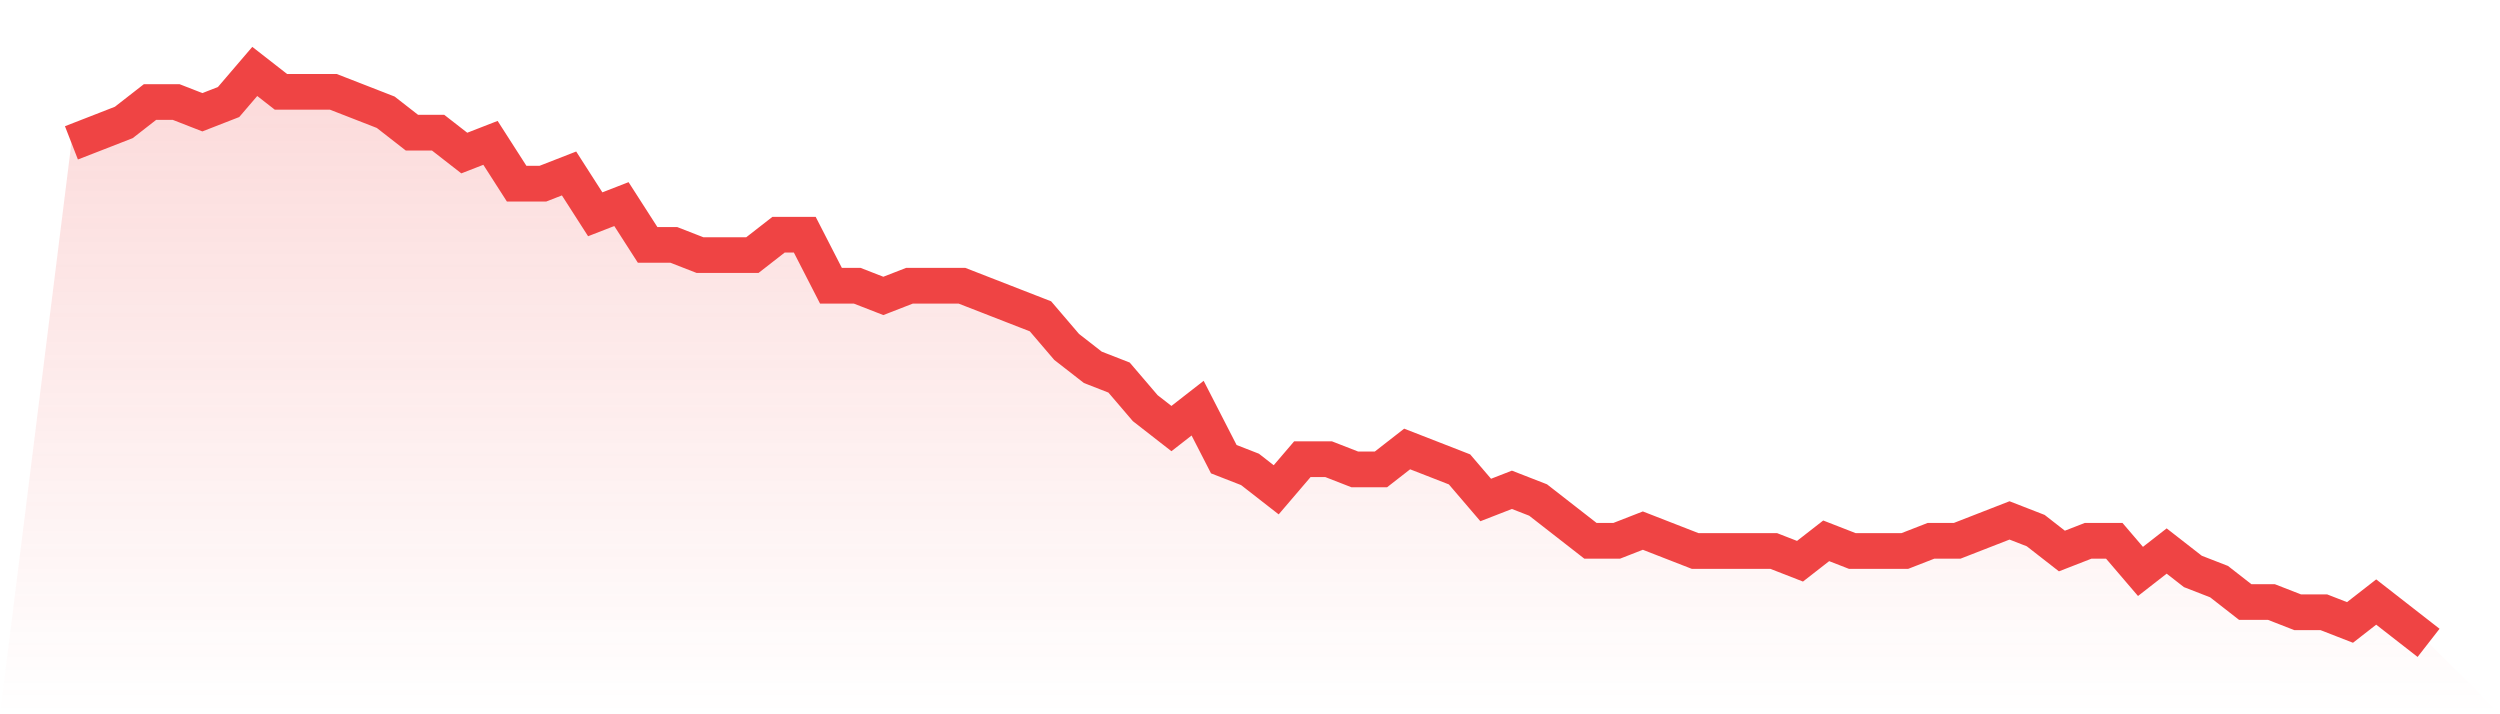
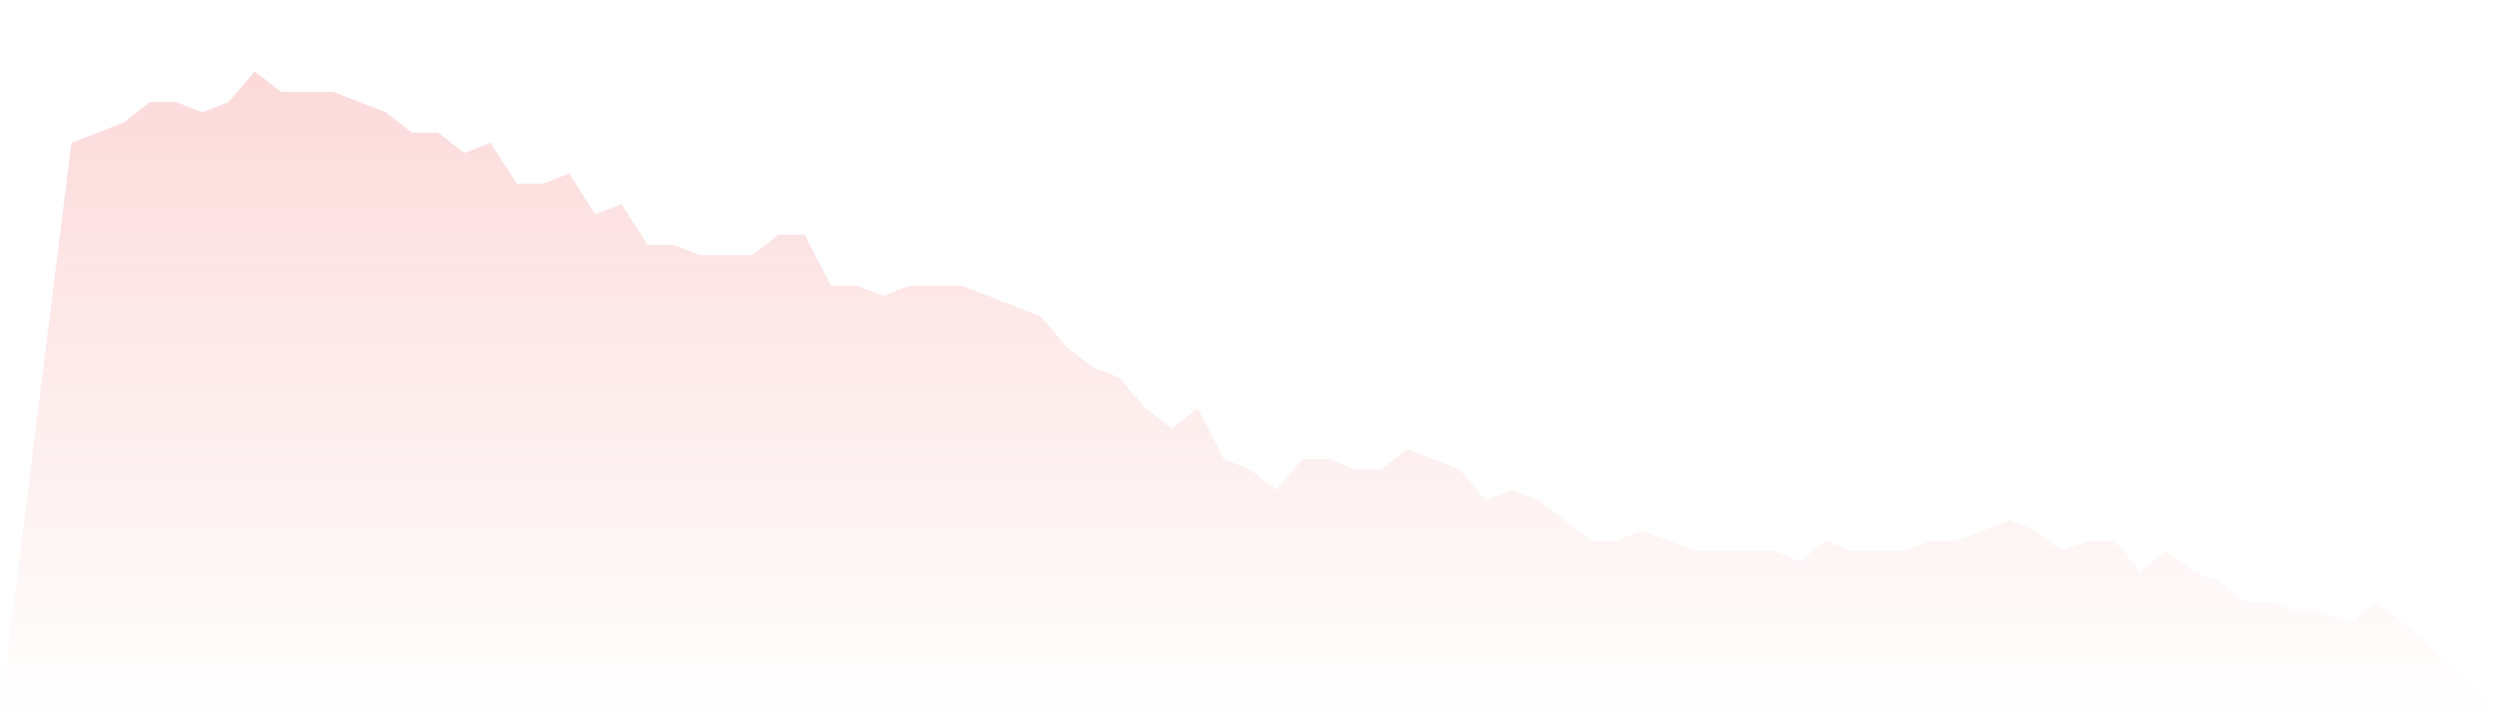
<svg xmlns="http://www.w3.org/2000/svg" viewBox="0 0 140 40">
  <defs>
    <linearGradient id="gradient" x1="0" x2="0" y1="0" y2="1">
      <stop offset="0%" stop-color="#ef4444" stop-opacity="0.2" />
      <stop offset="100%" stop-color="#ef4444" stop-opacity="0" />
    </linearGradient>
  </defs>
  <path d="M4,8 L4,8 L5.467,7.429 L6.933,6.857 L8.4,5.714 L9.867,5.714 L11.333,6.286 L12.8,5.714 L14.267,4 L15.733,5.143 L17.2,5.143 L18.667,5.143 L20.133,5.714 L21.6,6.286 L23.067,7.429 L24.533,7.429 L26,8.571 L27.467,8 L28.933,10.286 L30.4,10.286 L31.867,9.714 L33.333,12 L34.8,11.429 L36.267,13.714 L37.733,13.714 L39.2,14.286 L40.667,14.286 L42.133,14.286 L43.6,13.143 L45.067,13.143 L46.533,16 L48,16 L49.467,16.571 L50.933,16 L52.4,16 L53.867,16 L55.333,16.571 L56.8,17.143 L58.267,17.714 L59.733,19.429 L61.2,20.571 L62.667,21.143 L64.133,22.857 L65.6,24 L67.067,22.857 L68.533,25.714 L70,26.286 L71.467,27.429 L72.933,25.714 L74.4,25.714 L75.867,26.286 L77.333,26.286 L78.8,25.143 L80.267,25.714 L81.733,26.286 L83.2,28 L84.667,27.429 L86.133,28 L87.6,29.143 L89.067,30.286 L90.533,30.286 L92,29.714 L93.467,30.286 L94.933,30.857 L96.4,30.857 L97.867,30.857 L99.333,30.857 L100.8,31.429 L102.267,30.286 L103.733,30.857 L105.2,30.857 L106.667,30.857 L108.133,30.286 L109.6,30.286 L111.067,29.714 L112.533,29.143 L114,29.714 L115.467,30.857 L116.933,30.286 L118.4,30.286 L119.867,32 L121.333,30.857 L122.8,32 L124.267,32.571 L125.733,33.714 L127.2,33.714 L128.667,34.286 L130.133,34.286 L131.6,34.857 L133.067,33.714 L134.533,34.857 L136,36 L140,40 L0,40 z" fill="url(#gradient)" />
-   <path d="M4,8 L4,8 L5.467,7.429 L6.933,6.857 L8.4,5.714 L9.867,5.714 L11.333,6.286 L12.8,5.714 L14.267,4 L15.733,5.143 L17.2,5.143 L18.667,5.143 L20.133,5.714 L21.6,6.286 L23.067,7.429 L24.533,7.429 L26,8.571 L27.467,8 L28.933,10.286 L30.4,10.286 L31.867,9.714 L33.333,12 L34.8,11.429 L36.267,13.714 L37.733,13.714 L39.2,14.286 L40.667,14.286 L42.133,14.286 L43.6,13.143 L45.067,13.143 L46.533,16 L48,16 L49.467,16.571 L50.933,16 L52.4,16 L53.867,16 L55.333,16.571 L56.8,17.143 L58.267,17.714 L59.733,19.429 L61.2,20.571 L62.667,21.143 L64.133,22.857 L65.6,24 L67.067,22.857 L68.533,25.714 L70,26.286 L71.467,27.429 L72.933,25.714 L74.4,25.714 L75.867,26.286 L77.333,26.286 L78.8,25.143 L80.267,25.714 L81.733,26.286 L83.2,28 L84.667,27.429 L86.133,28 L87.6,29.143 L89.067,30.286 L90.533,30.286 L92,29.714 L93.467,30.286 L94.933,30.857 L96.4,30.857 L97.867,30.857 L99.333,30.857 L100.8,31.429 L102.267,30.286 L103.733,30.857 L105.2,30.857 L106.667,30.857 L108.133,30.286 L109.6,30.286 L111.067,29.714 L112.533,29.143 L114,29.714 L115.467,30.857 L116.933,30.286 L118.4,30.286 L119.867,32 L121.333,30.857 L122.8,32 L124.267,32.571 L125.733,33.714 L127.2,33.714 L128.667,34.286 L130.133,34.286 L131.6,34.857 L133.067,33.714 L134.533,34.857 L136,36" fill="none" stroke="#ef4444" stroke-width="2" />
</svg>